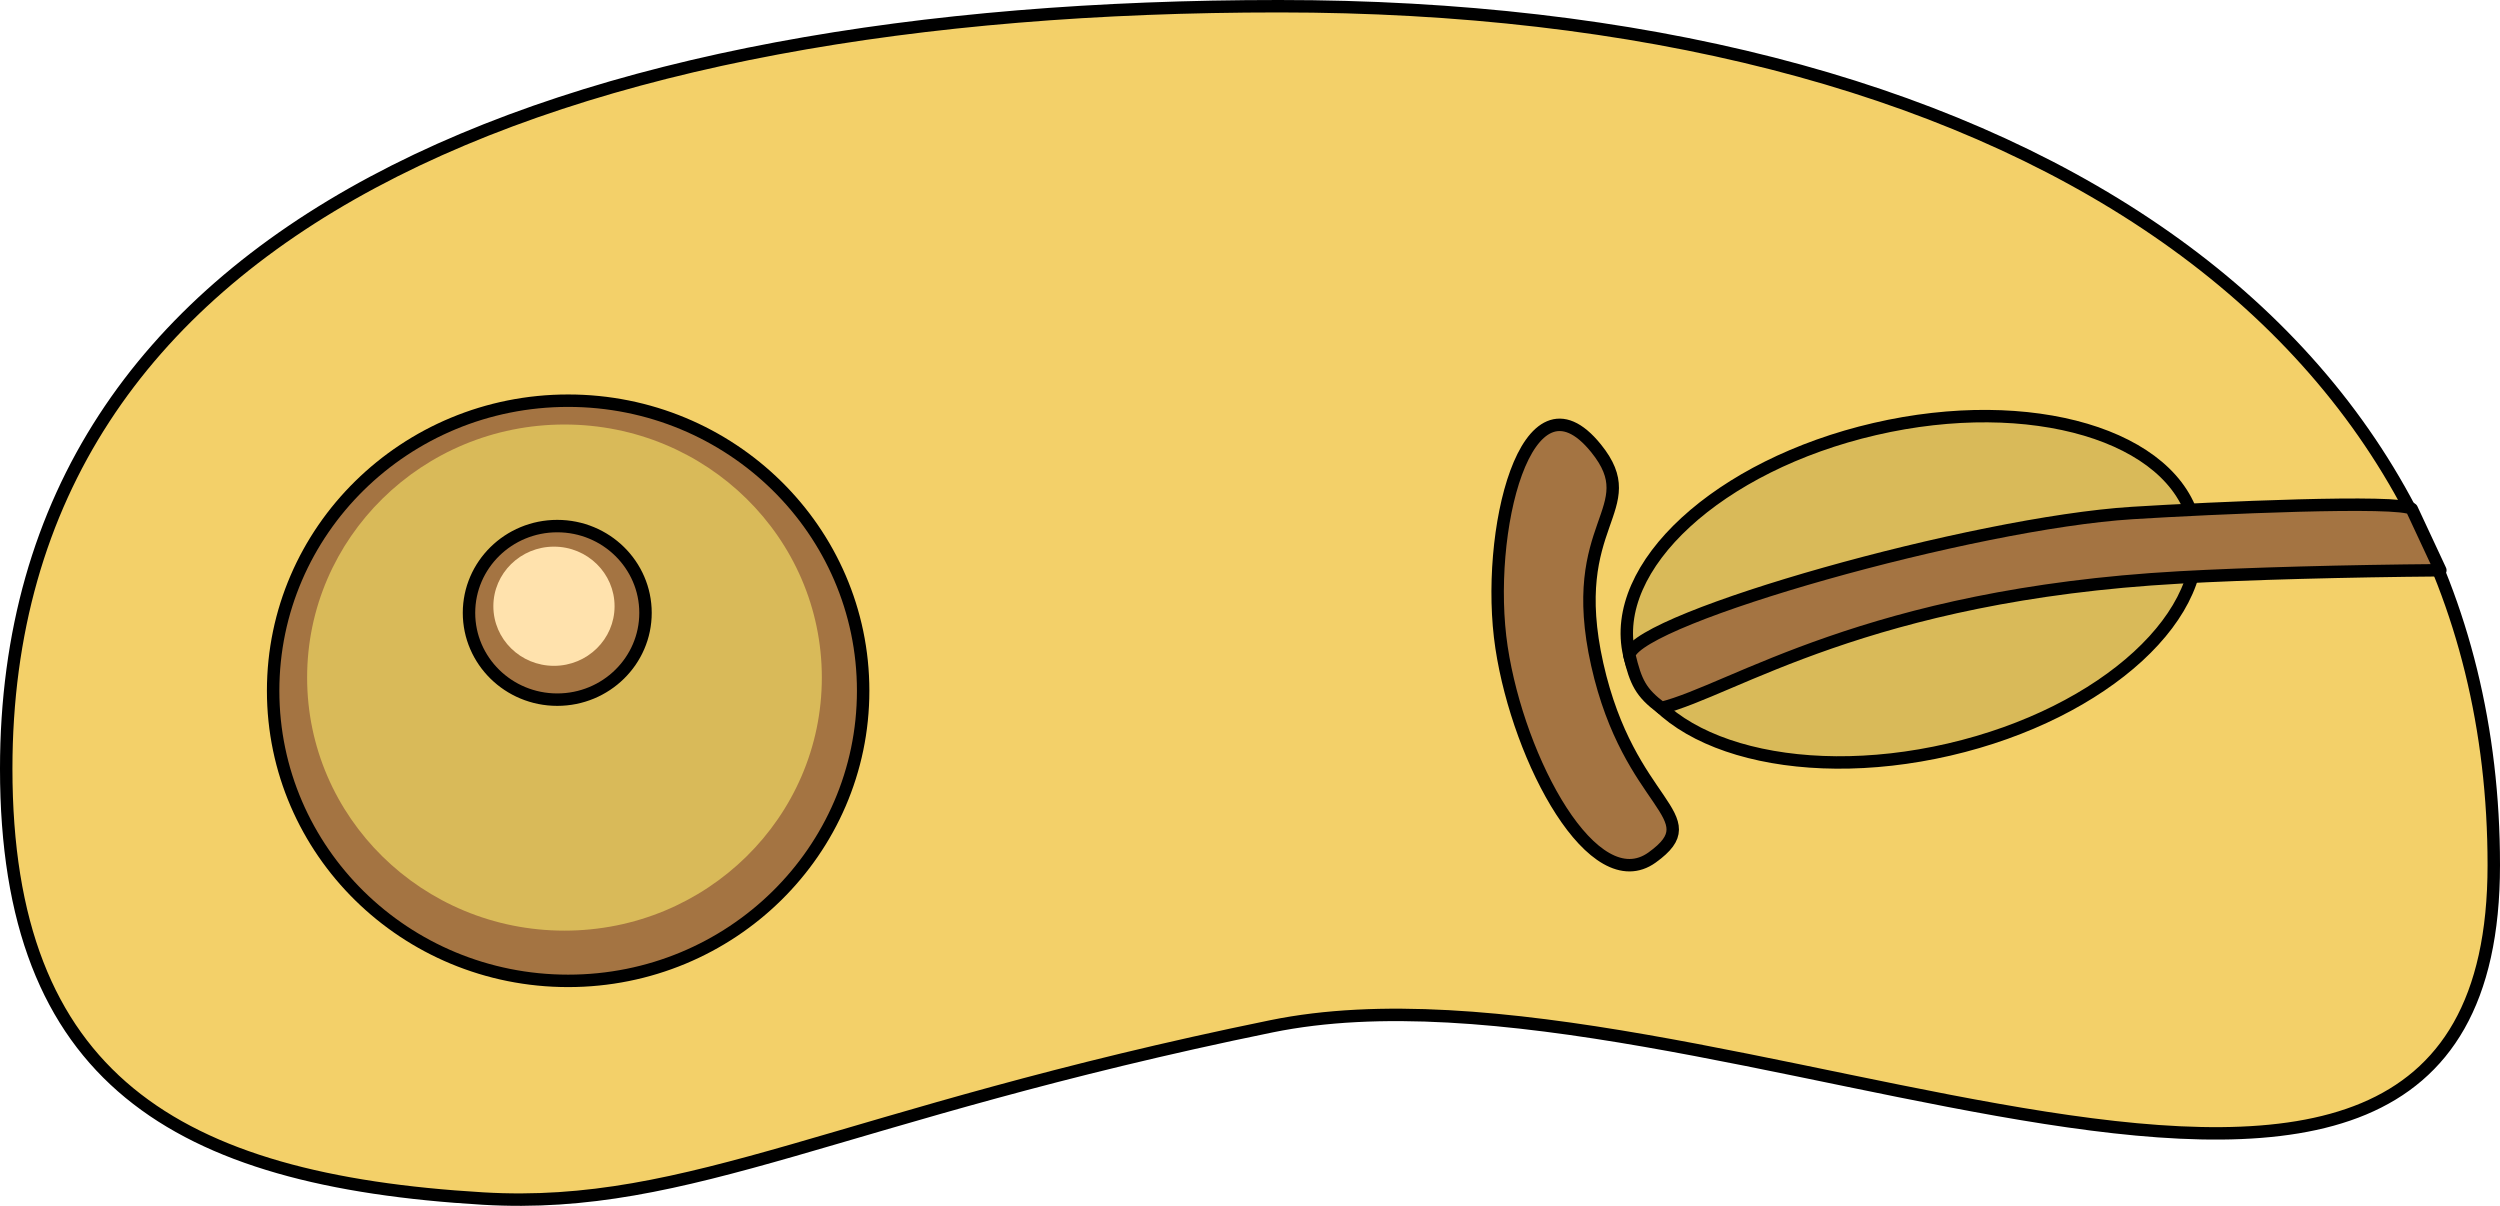
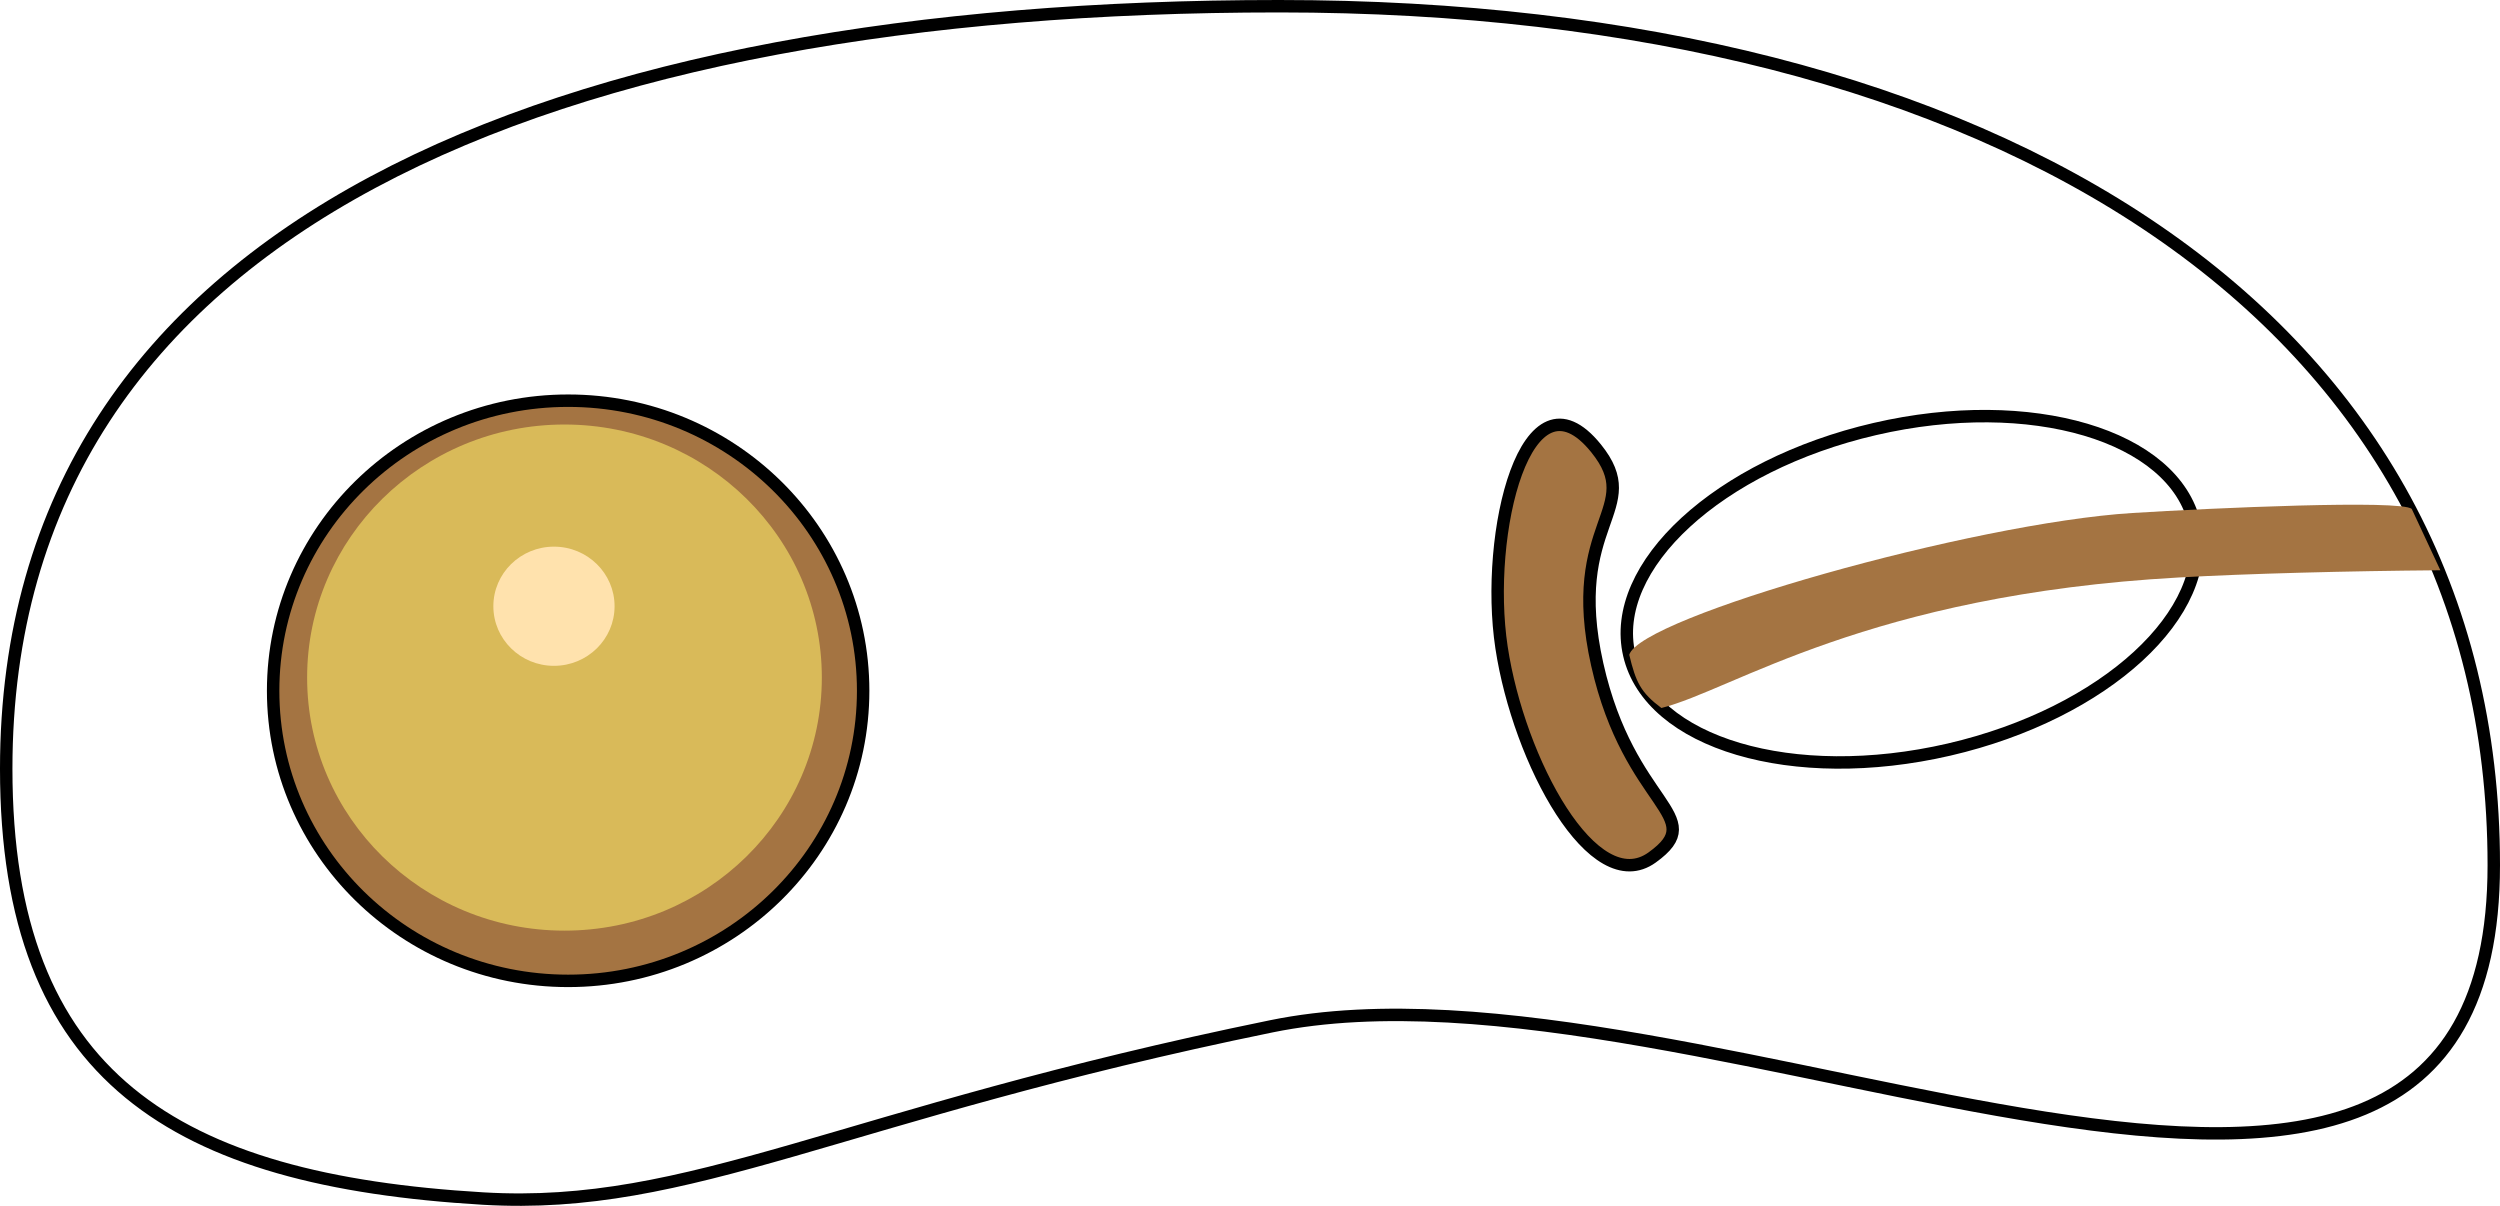
<svg xmlns="http://www.w3.org/2000/svg" version="1.1" id="Layer_1" x="0px" y="0px" width="502.5px" height="242.375px" viewBox="0 0 502.5 242.375" enable-background="new 0 0 502.5 242.375" xml:space="preserve">
  <g>
-     <path fill="#F3D069" d="M501.25,173.895c0,110.045-158.617,14.567-245.695,32.392c-87.077,17.824-116.55,37.102-158.462,34.623   c-61.782-3.652-95.844-24.151-95.844-86.39C1.25,44.475,112.543,1.25,257.098,1.25C401.654,1.25,501.25,63.851,501.25,173.895z" />
-     <path fill="#D9BA59" d="M441.122,105.285c4.123,17.792-17.975,38.109-49.354,45.378c-31.386,7.27-60.166-1.26-64.286-19.05   c-4.122-17.794,17.975-38.111,49.358-45.378C408.221,78.964,437.006,87.494,441.122,105.285z" />
    <path fill="#A47442" d="M320.814,90.117c-14.021-17.37-22.484,17.069-19.006,40.023c3.479,22.955,18.521,50.665,30.271,42.211   c11.753-8.455-4.581-10.051-11.034-38.796S330.813,102.509,320.814,90.117z" />
    <ellipse fill="#A47442" cx="114.197" cy="138.846" rx="59.297" ry="58.308" />
    <ellipse fill="#D9BA59" cx="113.46" cy="136.193" rx="51.728" ry="50.865" />
-     <ellipse fill="#A47442" cx="112.008" cy="123.186" rx="17.739" ry="17.443" />
    <ellipse fill="#FFE2AD" cx="111.347" cy="121.854" rx="12.182" ry="11.978" />
    <path fill="none" stroke="#000000" stroke-width="2.5" stroke-linecap="round" stroke-linejoin="round" stroke-miterlimit="10" d="   M501.25,173.895c0,110.045-158.617,14.567-245.695,32.392c-87.077,17.824-116.55,37.102-158.462,34.623   c-61.782-3.652-95.844-24.151-95.844-86.39C1.25,44.475,112.543,1.25,257.098,1.25C401.654,1.25,501.25,63.851,501.25,173.895z" />
    <path fill="none" stroke="#000000" stroke-width="2.5" stroke-linecap="round" stroke-linejoin="round" stroke-miterlimit="10" d="   M441.122,105.285c4.123,17.792-17.975,38.109-49.354,45.378c-31.386,7.27-60.166-1.26-64.286-19.05   c-4.122-17.794,17.975-38.111,49.358-45.378C408.221,78.964,437.006,87.494,441.122,105.285z" />
    <path fill="none" stroke="#000000" stroke-width="2.5" stroke-linecap="round" stroke-linejoin="round" stroke-miterlimit="10" d="   M320.814,90.117c-14.021-17.37-22.484,17.069-19.006,40.023c3.479,22.955,18.521,50.665,30.271,42.211   c11.753-8.455-4.581-10.051-11.034-38.796S330.813,102.509,320.814,90.117z" />
    <ellipse fill="none" stroke="#000000" stroke-width="2.5" stroke-linecap="round" stroke-linejoin="round" stroke-miterlimit="10" cx="114.197" cy="138.846" rx="59.297" ry="58.308" />
-     <ellipse fill="none" stroke="#000000" stroke-width="2.5" stroke-linecap="round" stroke-linejoin="round" stroke-miterlimit="10" cx="112.008" cy="123.186" rx="17.739" ry="17.443" />
    <path fill="#A47442" d="M484.764,102.301c-2.057-1.898-40.193-0.186-56.178,0.813c-31.988,2.001-98.934,20.953-101.105,28.499   c1.319,5.537,2.326,7.598,6.459,10.694c14.352-3.583,41.376-22.743,104.085-26.239c13.793-0.769,33.736-1.295,52.486-1.446   L484.764,102.301z" />
-     <path fill="none" stroke="#000000" stroke-width="2.5" stroke-linecap="round" stroke-linejoin="round" stroke-miterlimit="10" d="   M484.764,102.301c-2.057-1.898-40.193-0.186-56.178,0.813c-31.988,2.001-98.934,20.953-101.105,28.499   c1.319,5.537,2.326,7.598,6.459,10.694c14.352-3.583,41.376-22.743,104.085-26.239c13.793-0.769,33.736-1.295,52.486-1.446   L484.764,102.301z" />
  </g>
</svg>